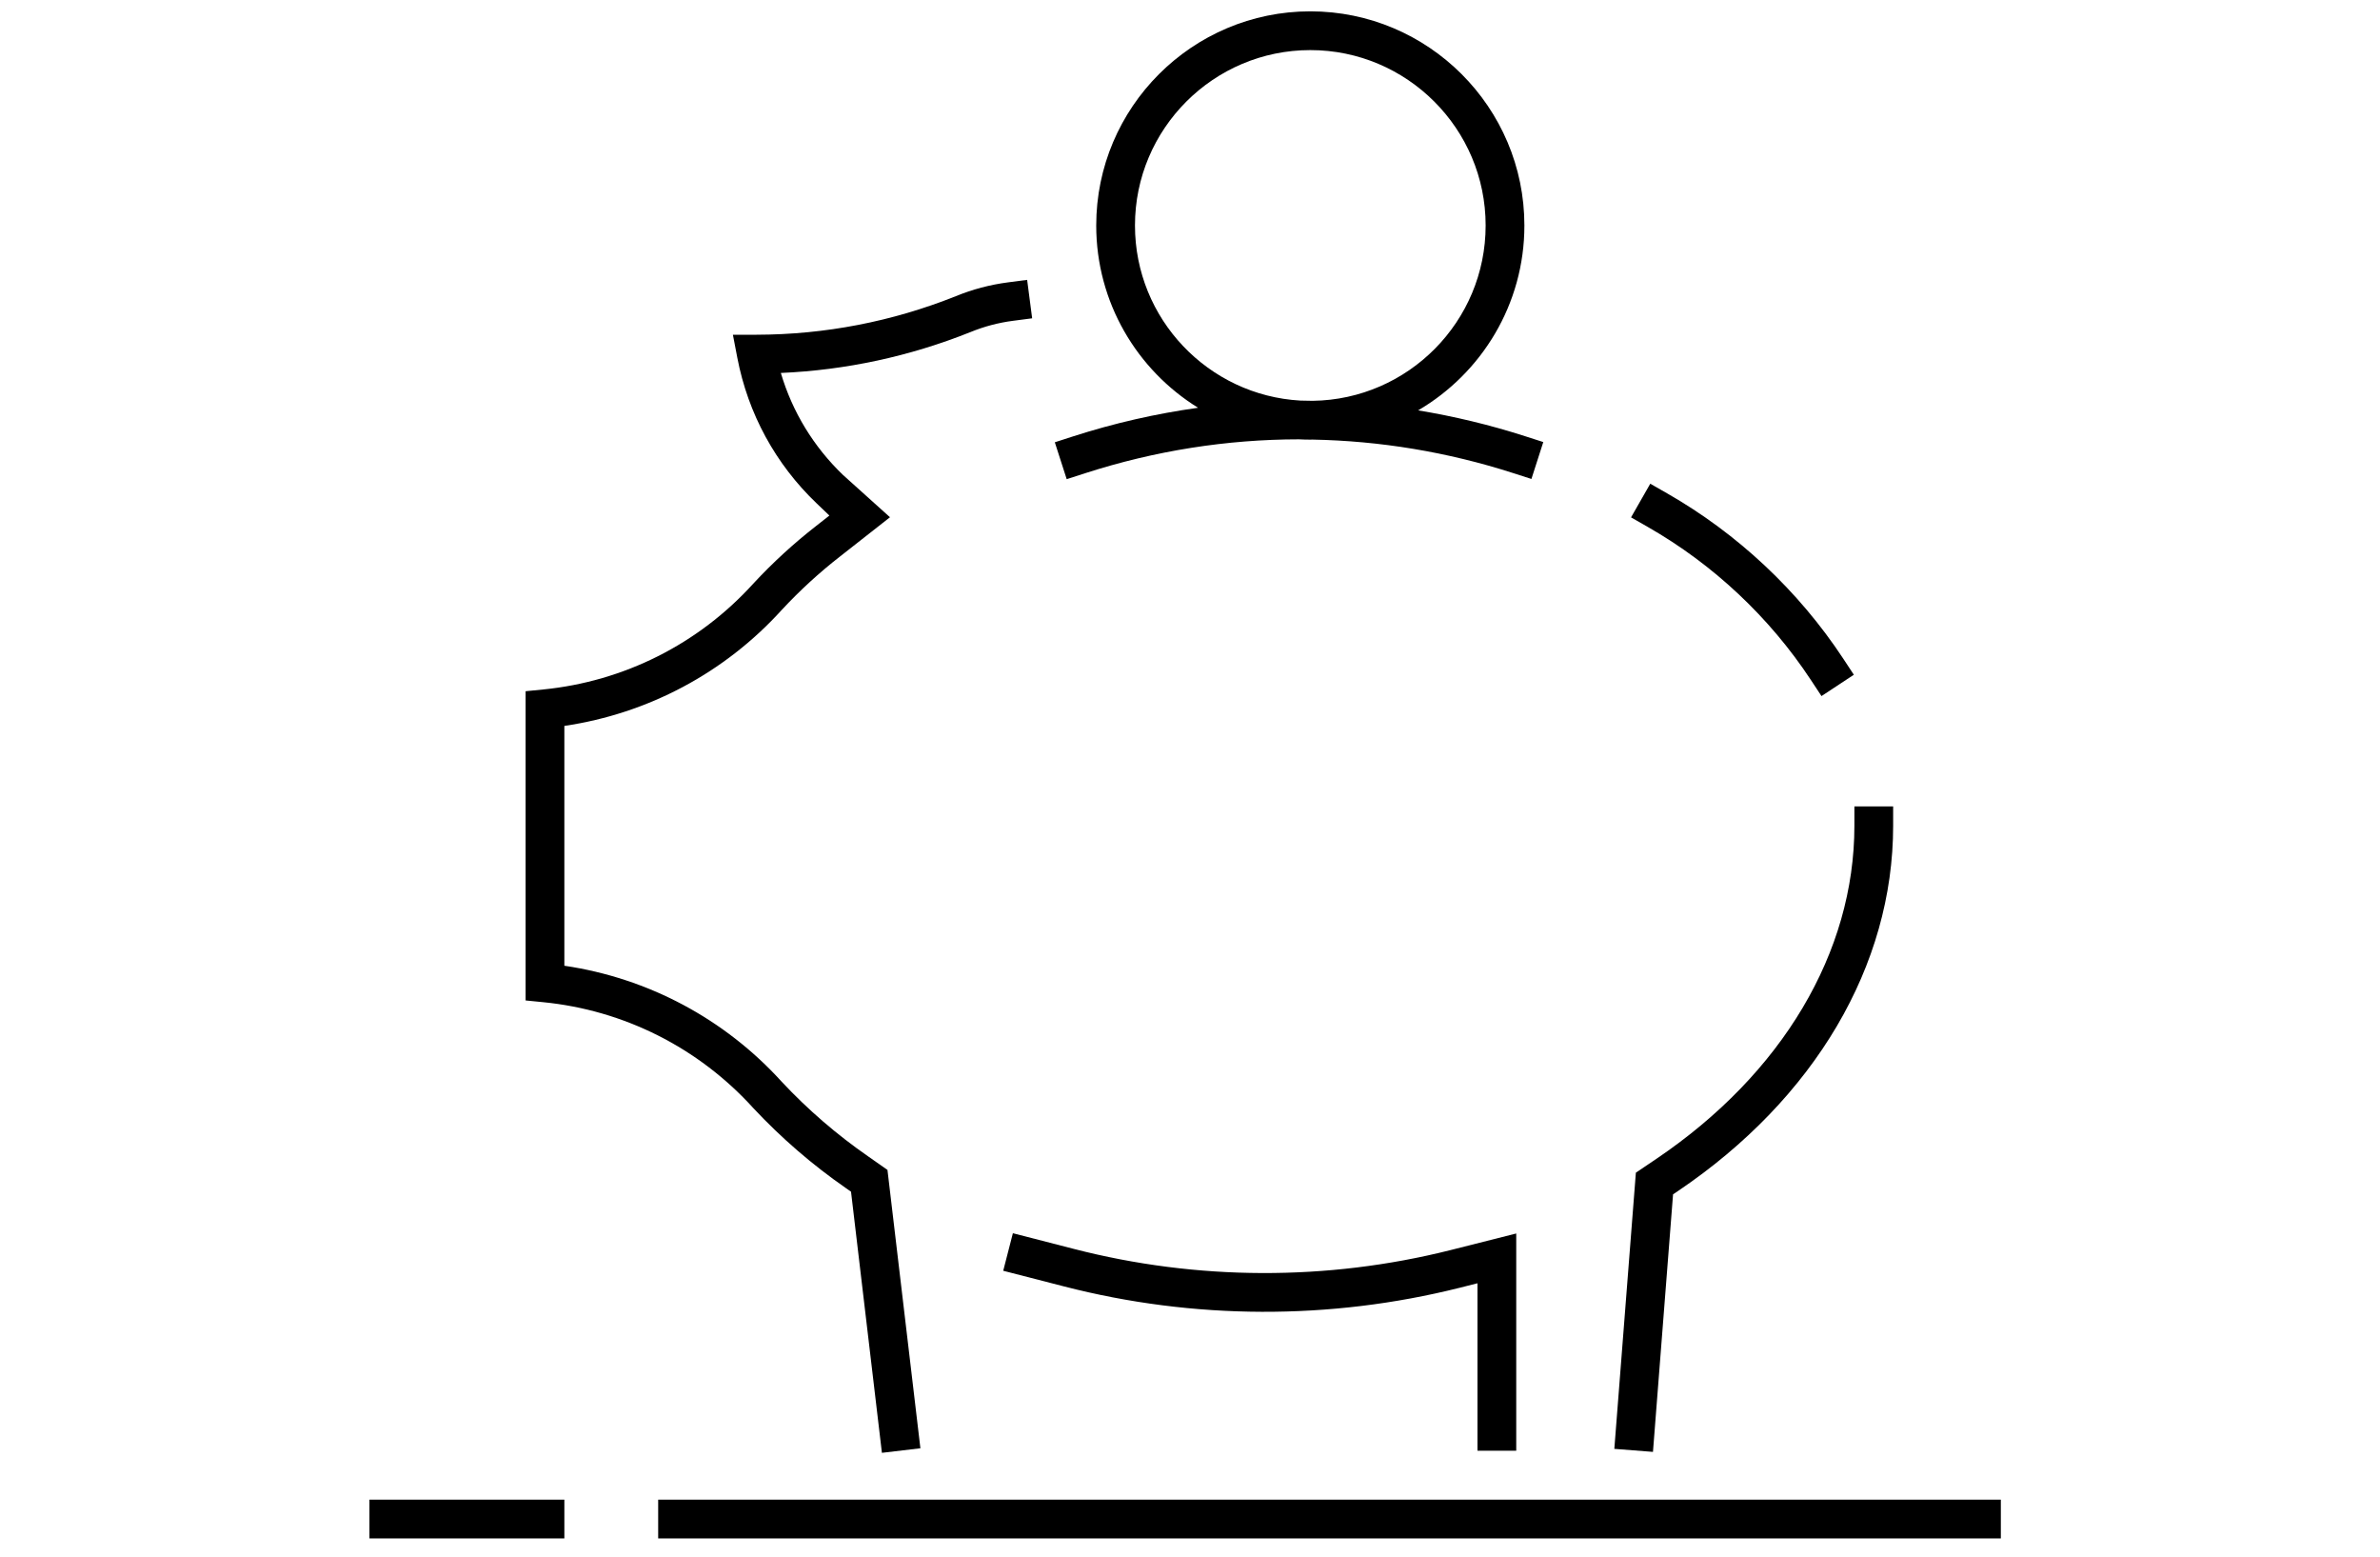
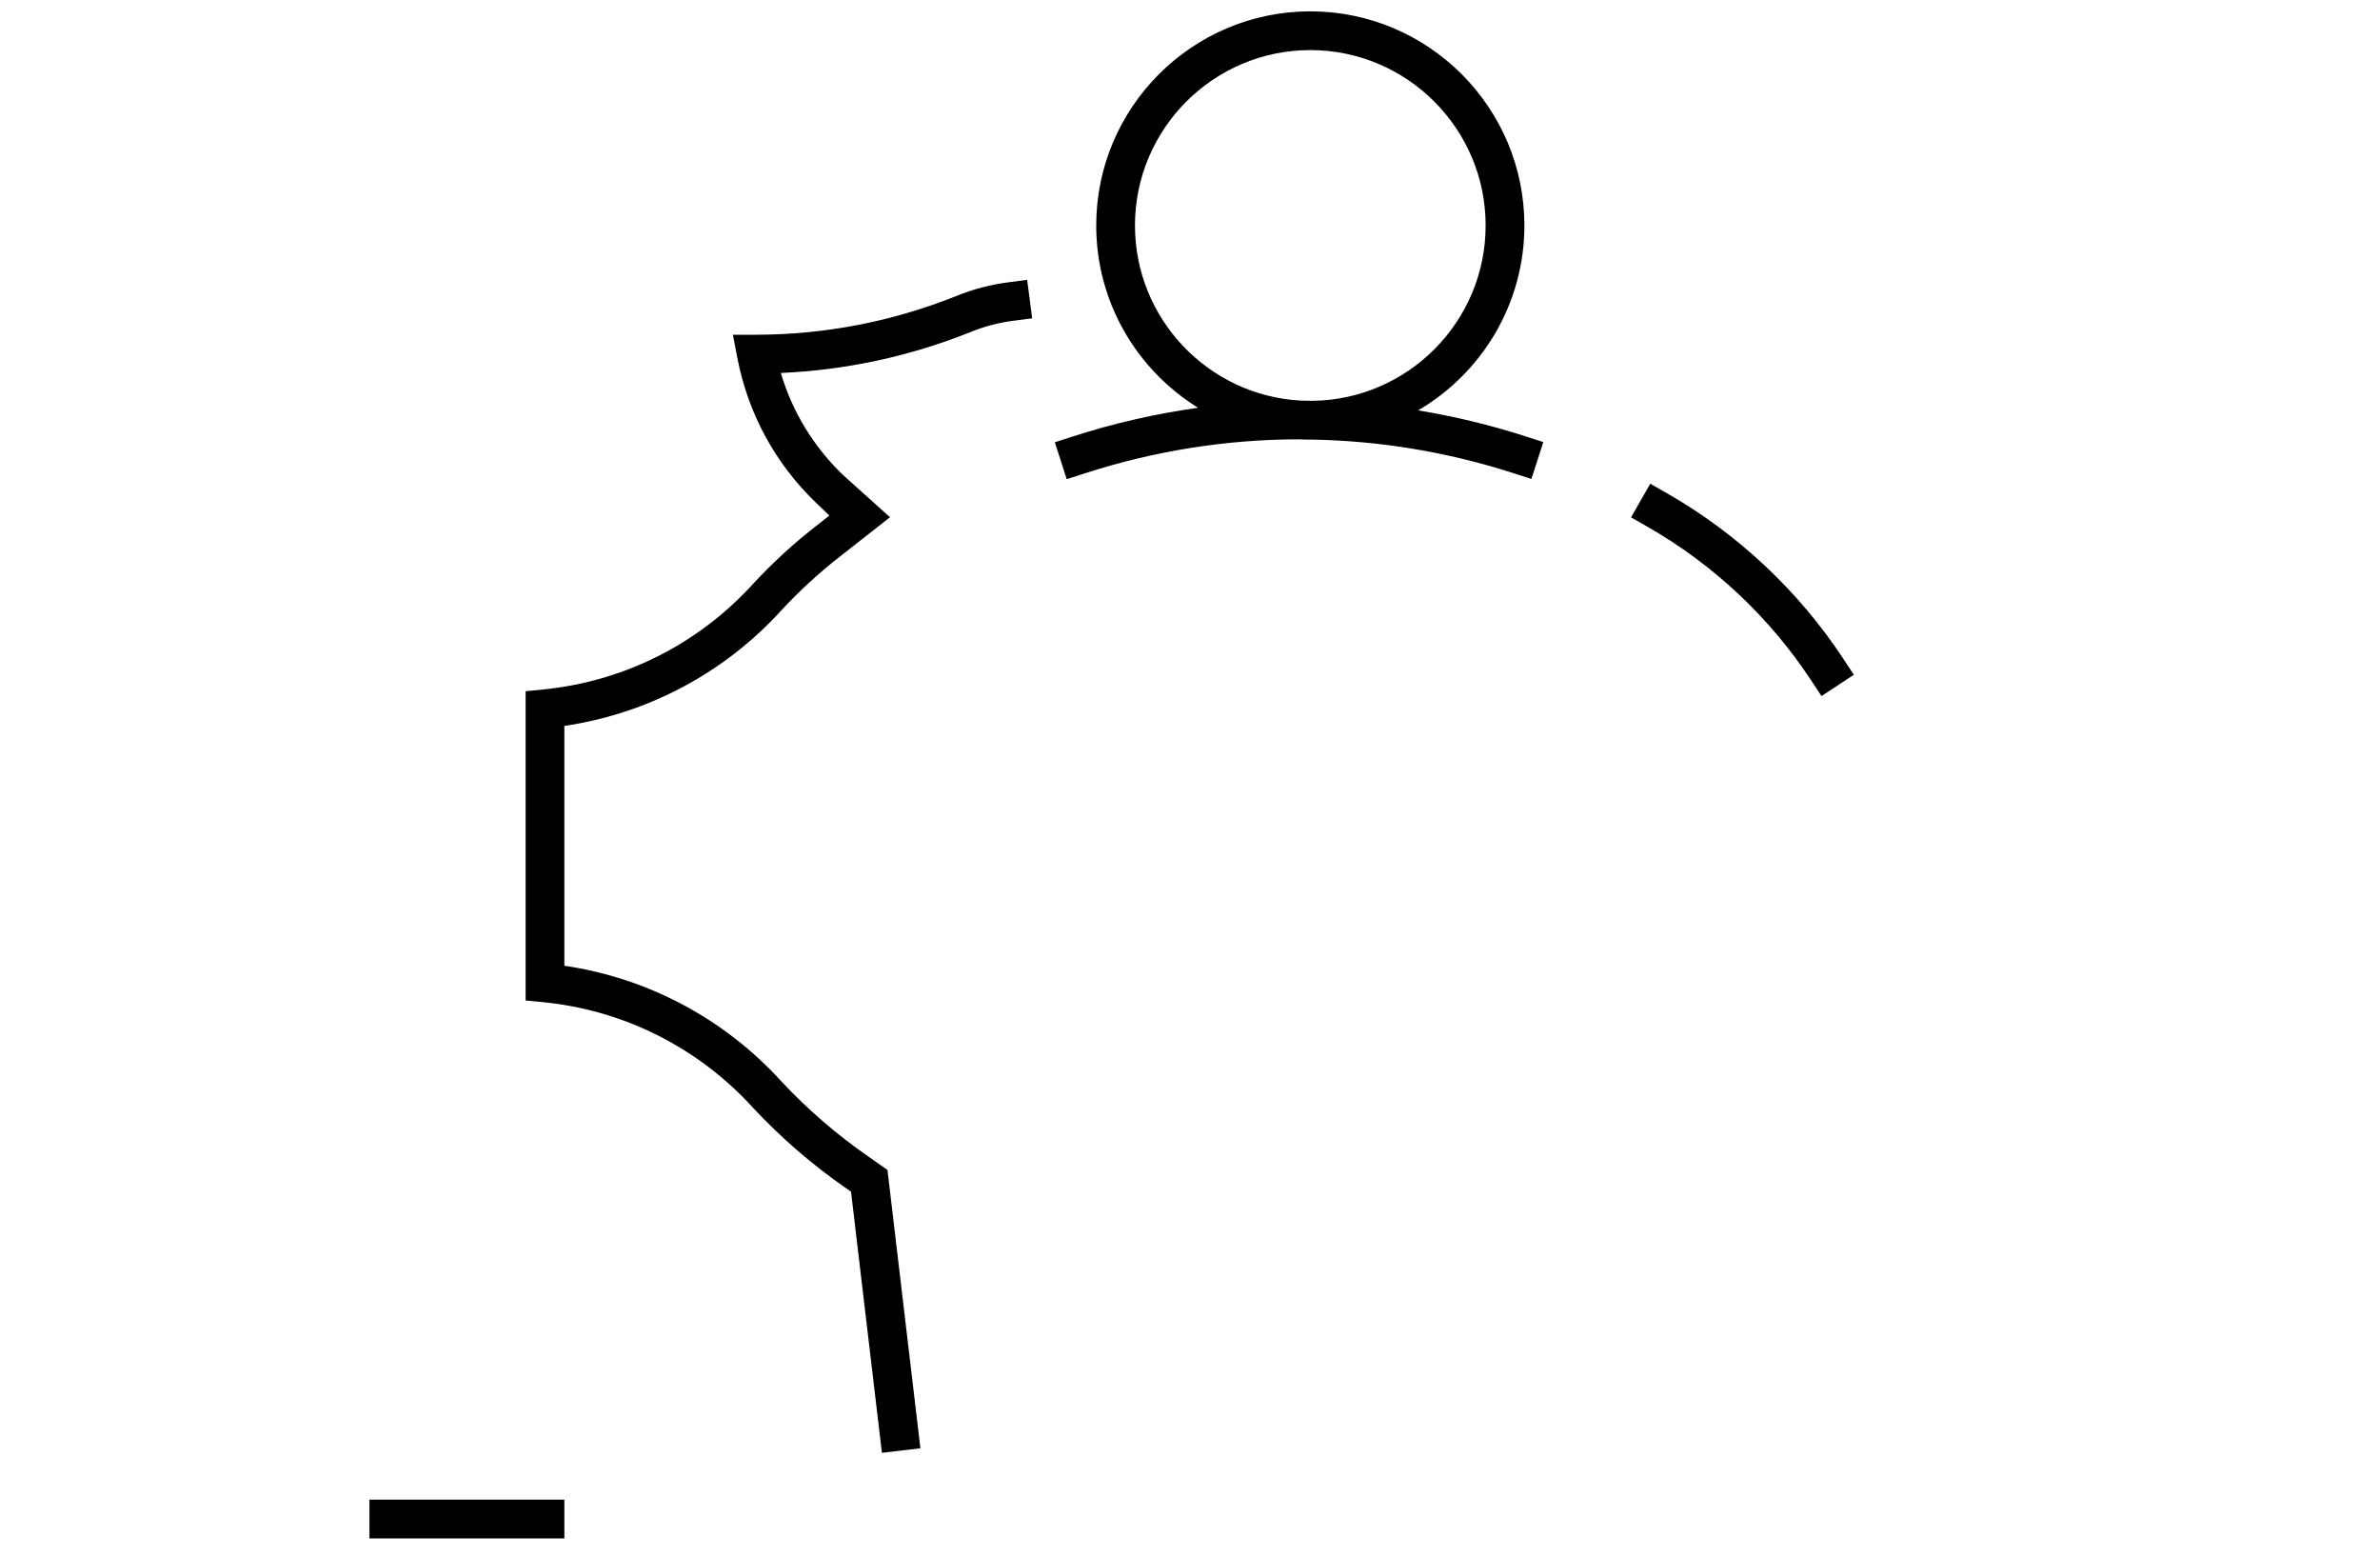
<svg xmlns="http://www.w3.org/2000/svg" version="1.1" id="Ebene_1" x="0px" y="0px" width="368.504px" height="240.945px" viewBox="0 0 368.504 240.945" style="enable-background:new 0 0 368.504 240.945;">
  <g>
-     <rect x="101.908" y="232.126" width="207.889" height="6" />
    <path d="M116.639,171.518c4.314,4.613,9.135,8.779,14.316,12.371l0.812,0.569l4.784,40.419l5.958-0.705l-5.1-43.085l-3.023-2.119&#10;  c-4.845-3.36-9.342-7.245-13.335-11.515c-8.843-9.749-20.715-16.065-33.67-17.97v-37.122c12.959-1.908,24.832-8.224,33.655-17.949&#10;  c2.785-3.001,5.832-5.795,9.069-8.311l7.694-6.039l-7.275-6.546l-0.007-0.006c-4.56-4.38-7.842-9.782-9.617-15.782&#10;  c10.082-0.439,19.936-2.56,29.363-6.328c2.1-0.861,4.312-1.448,6.573-1.743l2.975-0.388l-0.776-5.95l-2.975,0.388&#10;  c-2.776,0.362-5.492,1.082-8.048,2.13c-9.872,3.945-20.271,5.956-30.91,5.975l-3.625,0.006l0.684,3.56&#10;  c1.663,8.656,5.911,16.45,12.284,22.539l1.971,1.882l-2.004,1.573c-3.481,2.706-6.77,5.72-9.796,8.983&#10;  c-8.455,9.318-20.007,15.131-32.529,16.368l-2.705,0.267v47.865l2.706,0.267C96.605,156.355,108.154,162.166,116.639,171.518z" />
-     <path d="M234.764,224.548v-33.622l-10.232,2.586c-19.072,4.785-39.22,4.715-58.27-0.199l-9.434-2.428l-1.495,5.812l9.432,2.427&#10;  c20.015,5.161,41.185,5.235,61.231,0.207l2.768-0.699v25.917H234.764z" />
-     <path d="M259.045,184.868l0.787-0.53c21.157-14.301,33.291-34.9,33.291-56.517v-3h-6v3c0,19.591-11.172,38.379-30.647,51.543&#10;  l-3.187,2.148l-3.336,42.751l5.982,0.467L259.045,184.868z" />
    <path d="M280.377,105.239l1.652,2.504l5.009-3.303l-1.651-2.505c-6.922-10.495-16.35-19.338-27.266-25.575l-2.604-1.488&#10;  l-2.977,5.21l2.604,1.488C265.247,87.342,273.973,95.526,280.377,105.239z" />
    <rect x="57.204" y="232.125" width="30.178" height="6" />
    <path d="M168.016,73.248c10.829-3.491,21.967-5.239,33.107-5.246c0.582,0.031,1.168,0.047,1.757,0.047&#10;  c0.108,0,0.214-0.007,0.321-0.008c10.455,0.197,20.893,1.909,31.06,5.177l2.856,0.918l1.836-5.712l-2.856-0.918&#10;  c-5.445-1.75-10.966-3.07-16.523-3.986c9.831-5.757,16.453-16.426,16.453-28.618c0-18.278-14.87-33.148-33.147-33.148&#10;  c-18.278,0-33.148,14.87-33.148,33.148c0,11.91,6.316,22.369,15.772,28.214c-6.506,0.911-12.969,2.371-19.329,4.421l-2.855,0.921&#10;  l1.841,5.71L168.016,73.248z M175.732,34.902c0-14.969,12.178-27.148,27.148-27.148c14.969,0,27.147,12.179,27.147,27.148&#10;  c0,14.845-11.979,26.939-26.778,27.138c-0.633-0.012-1.266-0.035-1.9-0.036C187.09,61.208,175.732,49.358,175.732,34.902z" />
  </g>
</svg>